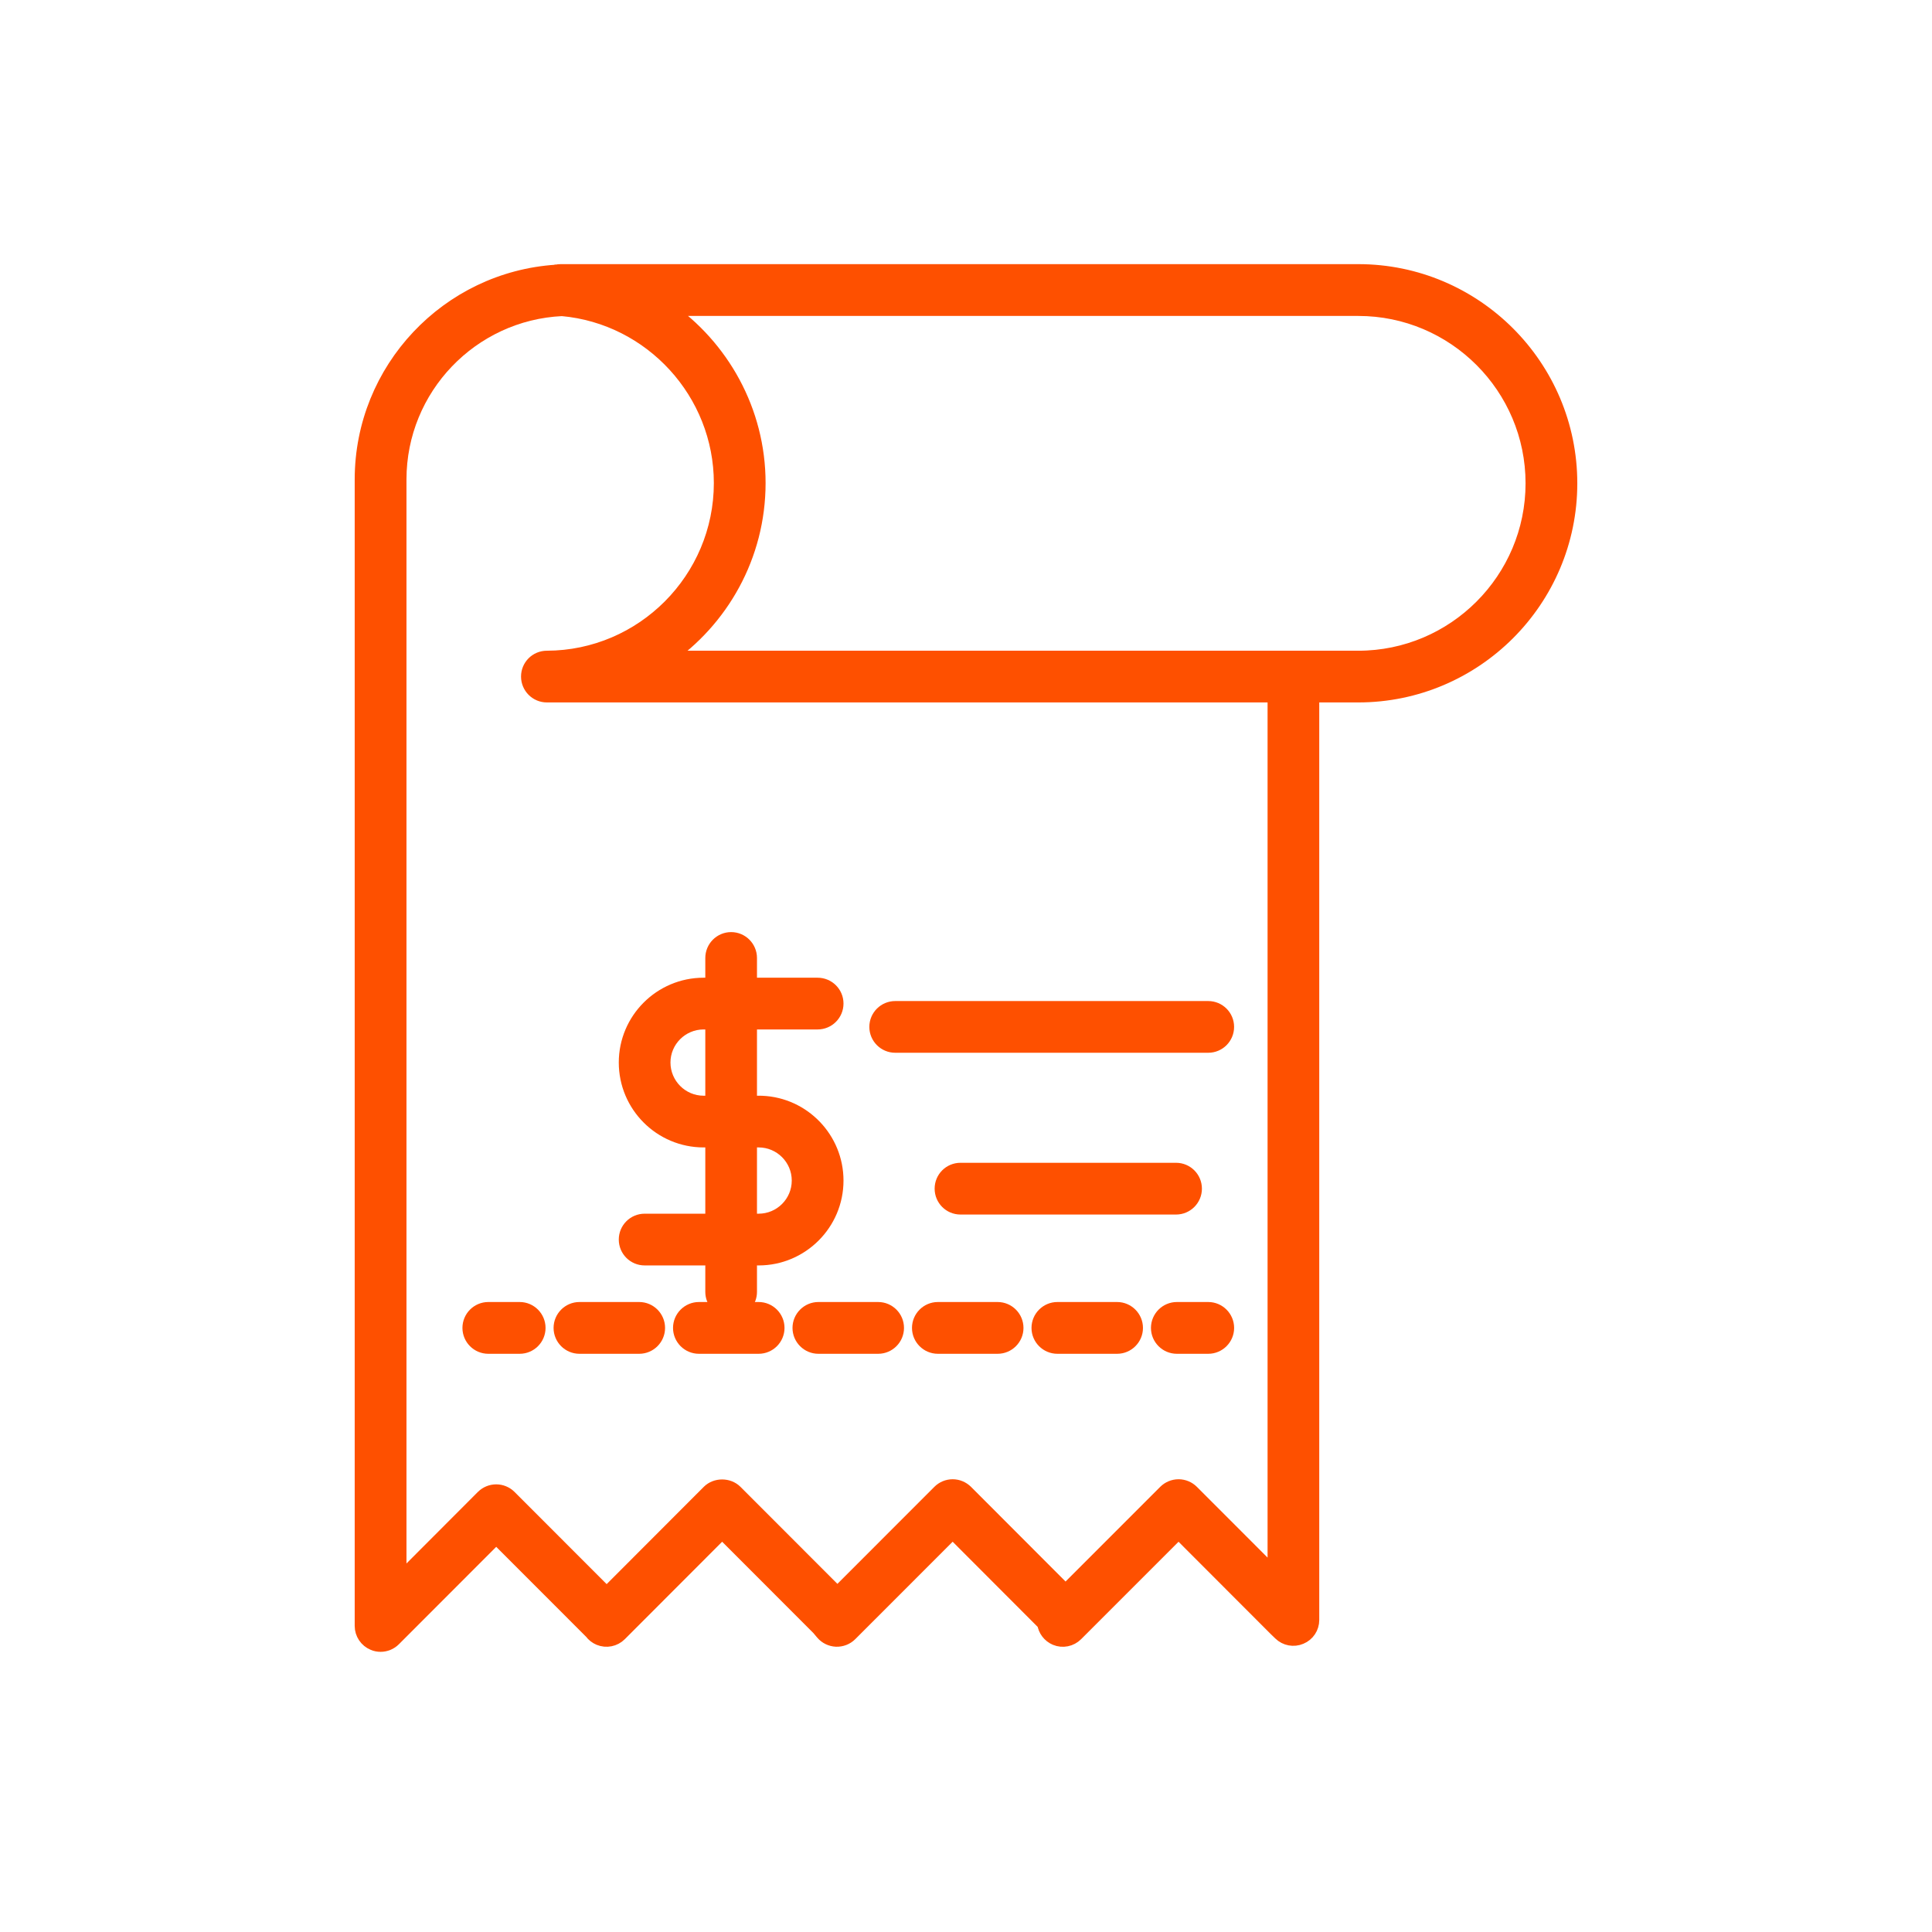
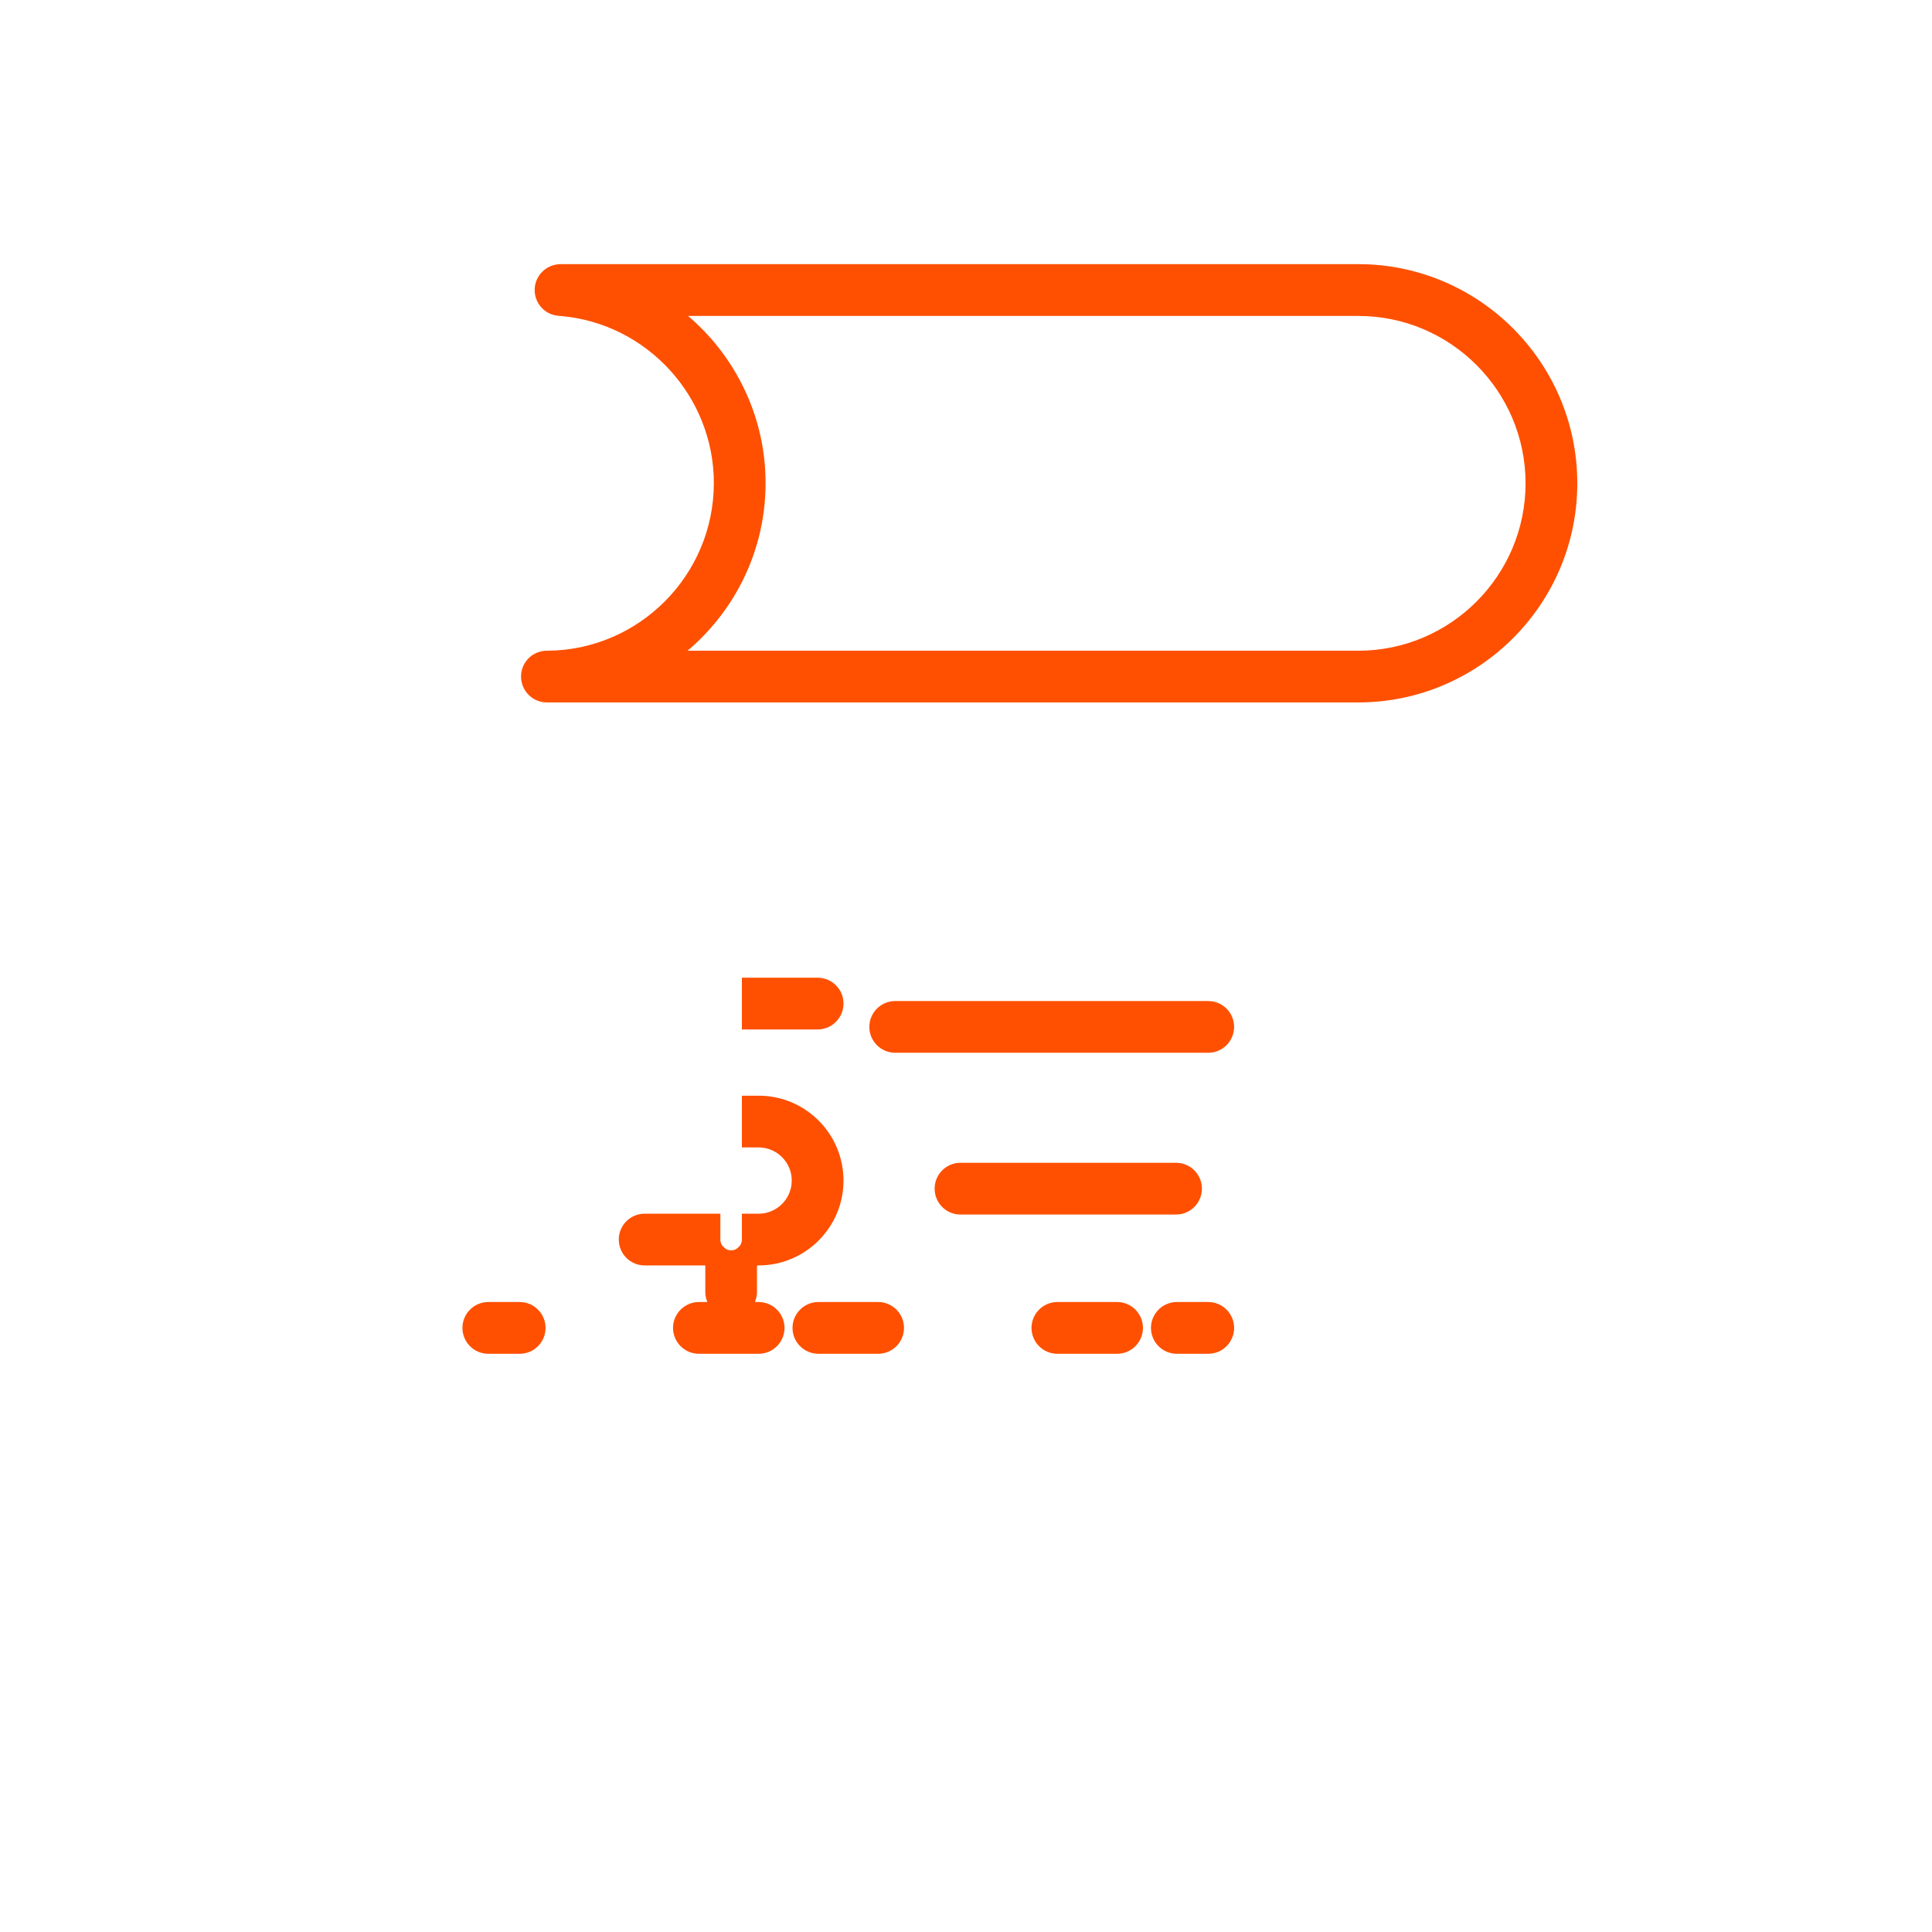
<svg xmlns="http://www.w3.org/2000/svg" width="64" height="64" viewBox="0 0 64 64" fill="none">
  <g id="icon">
    <g id="Group">
-       <path id="Vector" d="M42.24 23.02V52.201L39.47 49.429C39.357 49.317 39.202 49.252 39.041 49.252C38.88 49.252 38.725 49.317 38.612 49.429L35.298 52.744L31.988 49.429C31.873 49.317 31.719 49.252 31.558 49.252C31.397 49.252 31.242 49.317 31.13 49.429L27.74 52.821L24.351 49.429C24.122 49.202 23.72 49.202 23.492 49.429L20.096 52.83L16.867 49.598C16.753 49.485 16.598 49.421 16.438 49.421C16.277 49.421 16.122 49.485 16.008 49.598L13.215 52.396V15.883C13.215 12.846 15.615 10.361 18.617 10.221C18.587 10.22 18.555 10.216 18.524 10.213C18.198 10.191 17.949 9.913 17.961 9.586C17.971 9.306 18.169 9.078 18.43 9.018C14.846 9.249 12 12.24 12 15.883V53.862C12 54.106 12.148 54.328 12.376 54.422C12.45 54.455 12.529 54.469 12.608 54.469C12.766 54.469 12.921 54.407 13.037 54.291L16.438 50.887L19.602 54.053C19.666 54.141 19.754 54.211 19.859 54.255C20.086 54.349 20.347 54.297 20.521 54.123L23.922 50.718L27.127 53.926L27.261 54.085C27.37 54.215 27.53 54.292 27.7 54.3C27.868 54.306 28.034 54.243 28.154 54.123L31.558 50.718L34.606 53.771C34.634 53.985 34.773 54.17 34.976 54.256C35.203 54.35 35.463 54.297 35.637 54.123L39.041 50.719L42.273 53.955C42.274 53.956 42.329 54.008 42.421 54.098C42.596 54.269 42.856 54.317 43.08 54.221C43.306 54.128 43.452 53.908 43.452 53.664V23.021H42.24V23.02Z" fill="#FE5000" stroke="#FE5000" stroke-width="0.5" />
      <path id="Vector_2" d="M44.994 9H18.569C18.522 9 18.477 9.006 18.432 9.017C18.171 9.078 17.972 9.306 17.962 9.586C17.951 9.913 18.199 10.191 18.525 10.213C18.556 10.216 18.588 10.219 18.618 10.221C21.586 10.486 23.897 13.004 23.897 16.001C23.897 19.193 21.303 21.797 18.115 21.806C17.779 21.806 17.509 22.078 17.51 22.413C17.511 22.748 17.782 23.019 18.116 23.019H42.24H43.453H44.994C48.857 23.019 52 19.874 52 16.011C52 12.145 48.857 9 44.994 9ZM44.994 21.806H22.035C23.889 20.54 25.111 18.41 25.111 16.001C25.111 13.62 23.904 11.487 22.057 10.216H44.994C48.188 10.216 50.786 12.814 50.786 16.011C50.786 19.204 48.188 21.806 44.994 21.806Z" fill="#FE5000" stroke="#FE5000" stroke-width="0.5" />
      <path id="Vector_3" d="M16.176 44.596H17.215C17.551 44.596 17.822 44.323 17.822 43.989C17.822 43.655 17.551 43.381 17.215 43.381H16.176C15.84 43.381 15.569 43.655 15.569 43.989C15.569 44.323 15.84 44.596 16.176 44.596Z" fill="#FE5000" stroke="#FE5000" stroke-width="0.5" />
      <path id="Vector_4" d="M24.075 43.381H23.153C22.818 43.381 22.545 43.655 22.545 43.989C22.545 44.323 22.818 44.596 23.153 44.596H25.131C25.466 44.596 25.738 44.323 25.738 43.989C25.738 43.655 25.466 43.381 25.131 43.381H24.364C24.318 43.394 24.269 43.401 24.22 43.401C24.169 43.401 24.121 43.394 24.075 43.381Z" fill="#FE5000" stroke="#FE5000" stroke-width="0.5" />
      <path id="Vector_5" d="M37.006 43.381H35.027C34.692 43.381 34.42 43.655 34.42 43.989C34.42 44.323 34.692 44.596 35.027 44.596H37.006C37.34 44.596 37.612 44.323 37.612 43.989C37.612 43.655 37.34 43.381 37.006 43.381Z" fill="#FE5000" stroke="#FE5000" stroke-width="0.5" />
-       <path id="Vector_6" d="M33.047 43.381H31.069C30.733 43.381 30.461 43.655 30.461 43.989C30.461 44.323 30.733 44.596 31.069 44.596H33.047C33.383 44.596 33.654 44.323 33.654 43.989C33.654 43.655 33.383 43.381 33.047 43.381Z" fill="#FE5000" stroke="#FE5000" stroke-width="0.5" />
      <path id="Vector_7" d="M29.09 43.381H27.11C26.776 43.381 26.503 43.655 26.503 43.989C26.503 44.323 26.776 44.596 27.11 44.596H29.09C29.425 44.596 29.696 44.323 29.696 43.989C29.697 43.655 29.425 43.381 29.09 43.381Z" fill="#FE5000" stroke="#FE5000" stroke-width="0.5" />
-       <path id="Vector_8" d="M19.195 44.596H21.174C21.509 44.596 21.781 44.323 21.781 43.989C21.781 43.655 21.509 43.381 21.174 43.381H19.195C18.86 43.381 18.588 43.655 18.588 43.989C18.588 44.323 18.86 44.596 19.195 44.596Z" fill="#FE5000" stroke="#FE5000" stroke-width="0.5" />
      <path id="Vector_9" d="M40.025 43.381H38.985C38.65 43.381 38.377 43.655 38.377 43.989C38.377 44.323 38.65 44.596 38.985 44.596H40.025C40.359 44.596 40.632 44.323 40.632 43.989C40.632 43.655 40.359 43.381 40.025 43.381Z" fill="#FE5000" stroke="#FE5000" stroke-width="0.5" />
      <path id="Vector_10" d="M38.959 39.983C39.293 39.983 39.565 39.711 39.565 39.376C39.565 39.04 39.293 38.769 38.959 38.769H31.817C31.481 38.769 31.211 39.04 31.211 39.376C31.211 39.711 31.481 39.983 31.817 39.983H38.959Z" fill="#FE5000" stroke="#FE5000" stroke-width="0.5" />
      <path id="Vector_11" d="M29.655 34.624H40.025C40.359 34.624 40.631 34.354 40.631 34.017C40.631 33.682 40.359 33.411 40.025 33.411H29.655C29.321 33.411 29.048 33.682 29.048 34.017C29.048 34.353 29.321 34.624 29.655 34.624Z" fill="#FE5000" stroke="#FE5000" stroke-width="0.5" />
-       <path id="Vector_12" d="M23.308 36.547C22.566 36.547 21.96 35.941 21.96 35.197C21.96 34.456 22.565 33.852 23.308 33.852H23.613V32.638H23.308C21.896 32.638 20.748 33.787 20.748 35.197C20.748 36.611 21.896 37.76 23.308 37.76H23.613V36.547L23.308 36.547Z" fill="#FE5000" stroke="#FE5000" stroke-width="0.5" />
      <path id="Vector_13" d="M27.084 33.852C27.42 33.852 27.692 33.579 27.692 33.244C27.692 32.909 27.42 32.638 27.084 32.638H24.826V33.852H27.084Z" fill="#FE5000" stroke="#FE5000" stroke-width="0.5" />
      <path id="Vector_14" d="M25.131 37.76C25.874 37.76 26.478 38.365 26.478 39.108C26.478 39.851 25.874 40.455 25.131 40.455H24.826V41.062C24.826 41.237 24.751 41.394 24.632 41.504C24.684 41.551 24.724 41.606 24.756 41.669H25.131C26.543 41.669 27.692 40.52 27.692 39.108C27.692 37.732 26.602 36.605 25.242 36.549C25.224 36.547 25.206 36.547 25.189 36.547H24.826V37.76H25.131Z" fill="#FE5000" stroke="#FE5000" stroke-width="0.5" />
      <path id="Vector_15" d="M23.807 41.505C23.688 41.394 23.613 41.237 23.613 41.062V40.455H21.355C21.019 40.455 20.748 40.727 20.748 41.062C20.748 41.397 21.019 41.669 21.355 41.669H23.684C23.715 41.607 23.756 41.551 23.807 41.505Z" fill="#FE5000" stroke="#FE5000" stroke-width="0.5" />
      <path id="Vector_16" d="M24.632 41.505C24.524 41.607 24.38 41.669 24.22 41.669C24.06 41.669 23.916 41.607 23.807 41.505C23.756 41.551 23.716 41.607 23.684 41.669C23.64 41.753 23.614 41.847 23.614 41.948V42.795C23.614 43.08 23.811 43.316 24.076 43.382C24.122 43.395 24.17 43.401 24.22 43.401C24.269 43.401 24.318 43.395 24.364 43.382C24.629 43.316 24.826 43.08 24.826 42.795V41.948C24.826 41.847 24.8 41.753 24.756 41.669C24.724 41.607 24.684 41.551 24.632 41.505Z" fill="#FE5000" stroke="#FE5000" stroke-width="0.5" />
-       <path id="Vector_17" d="M23.614 41.062C23.614 41.237 23.688 41.394 23.807 41.504C23.916 41.606 24.06 41.668 24.22 41.668C24.38 41.668 24.524 41.606 24.632 41.504C24.752 41.394 24.826 41.237 24.826 41.062V40.455V37.76V36.547V33.853V32.638V31.735C24.826 31.4 24.555 31.127 24.22 31.127C23.885 31.127 23.614 31.4 23.614 31.735V32.638V33.853V36.547V37.76V40.455V41.062Z" fill="#FE5000" stroke="#FE5000" stroke-width="0.5" />
    </g>
  </g>
</svg>